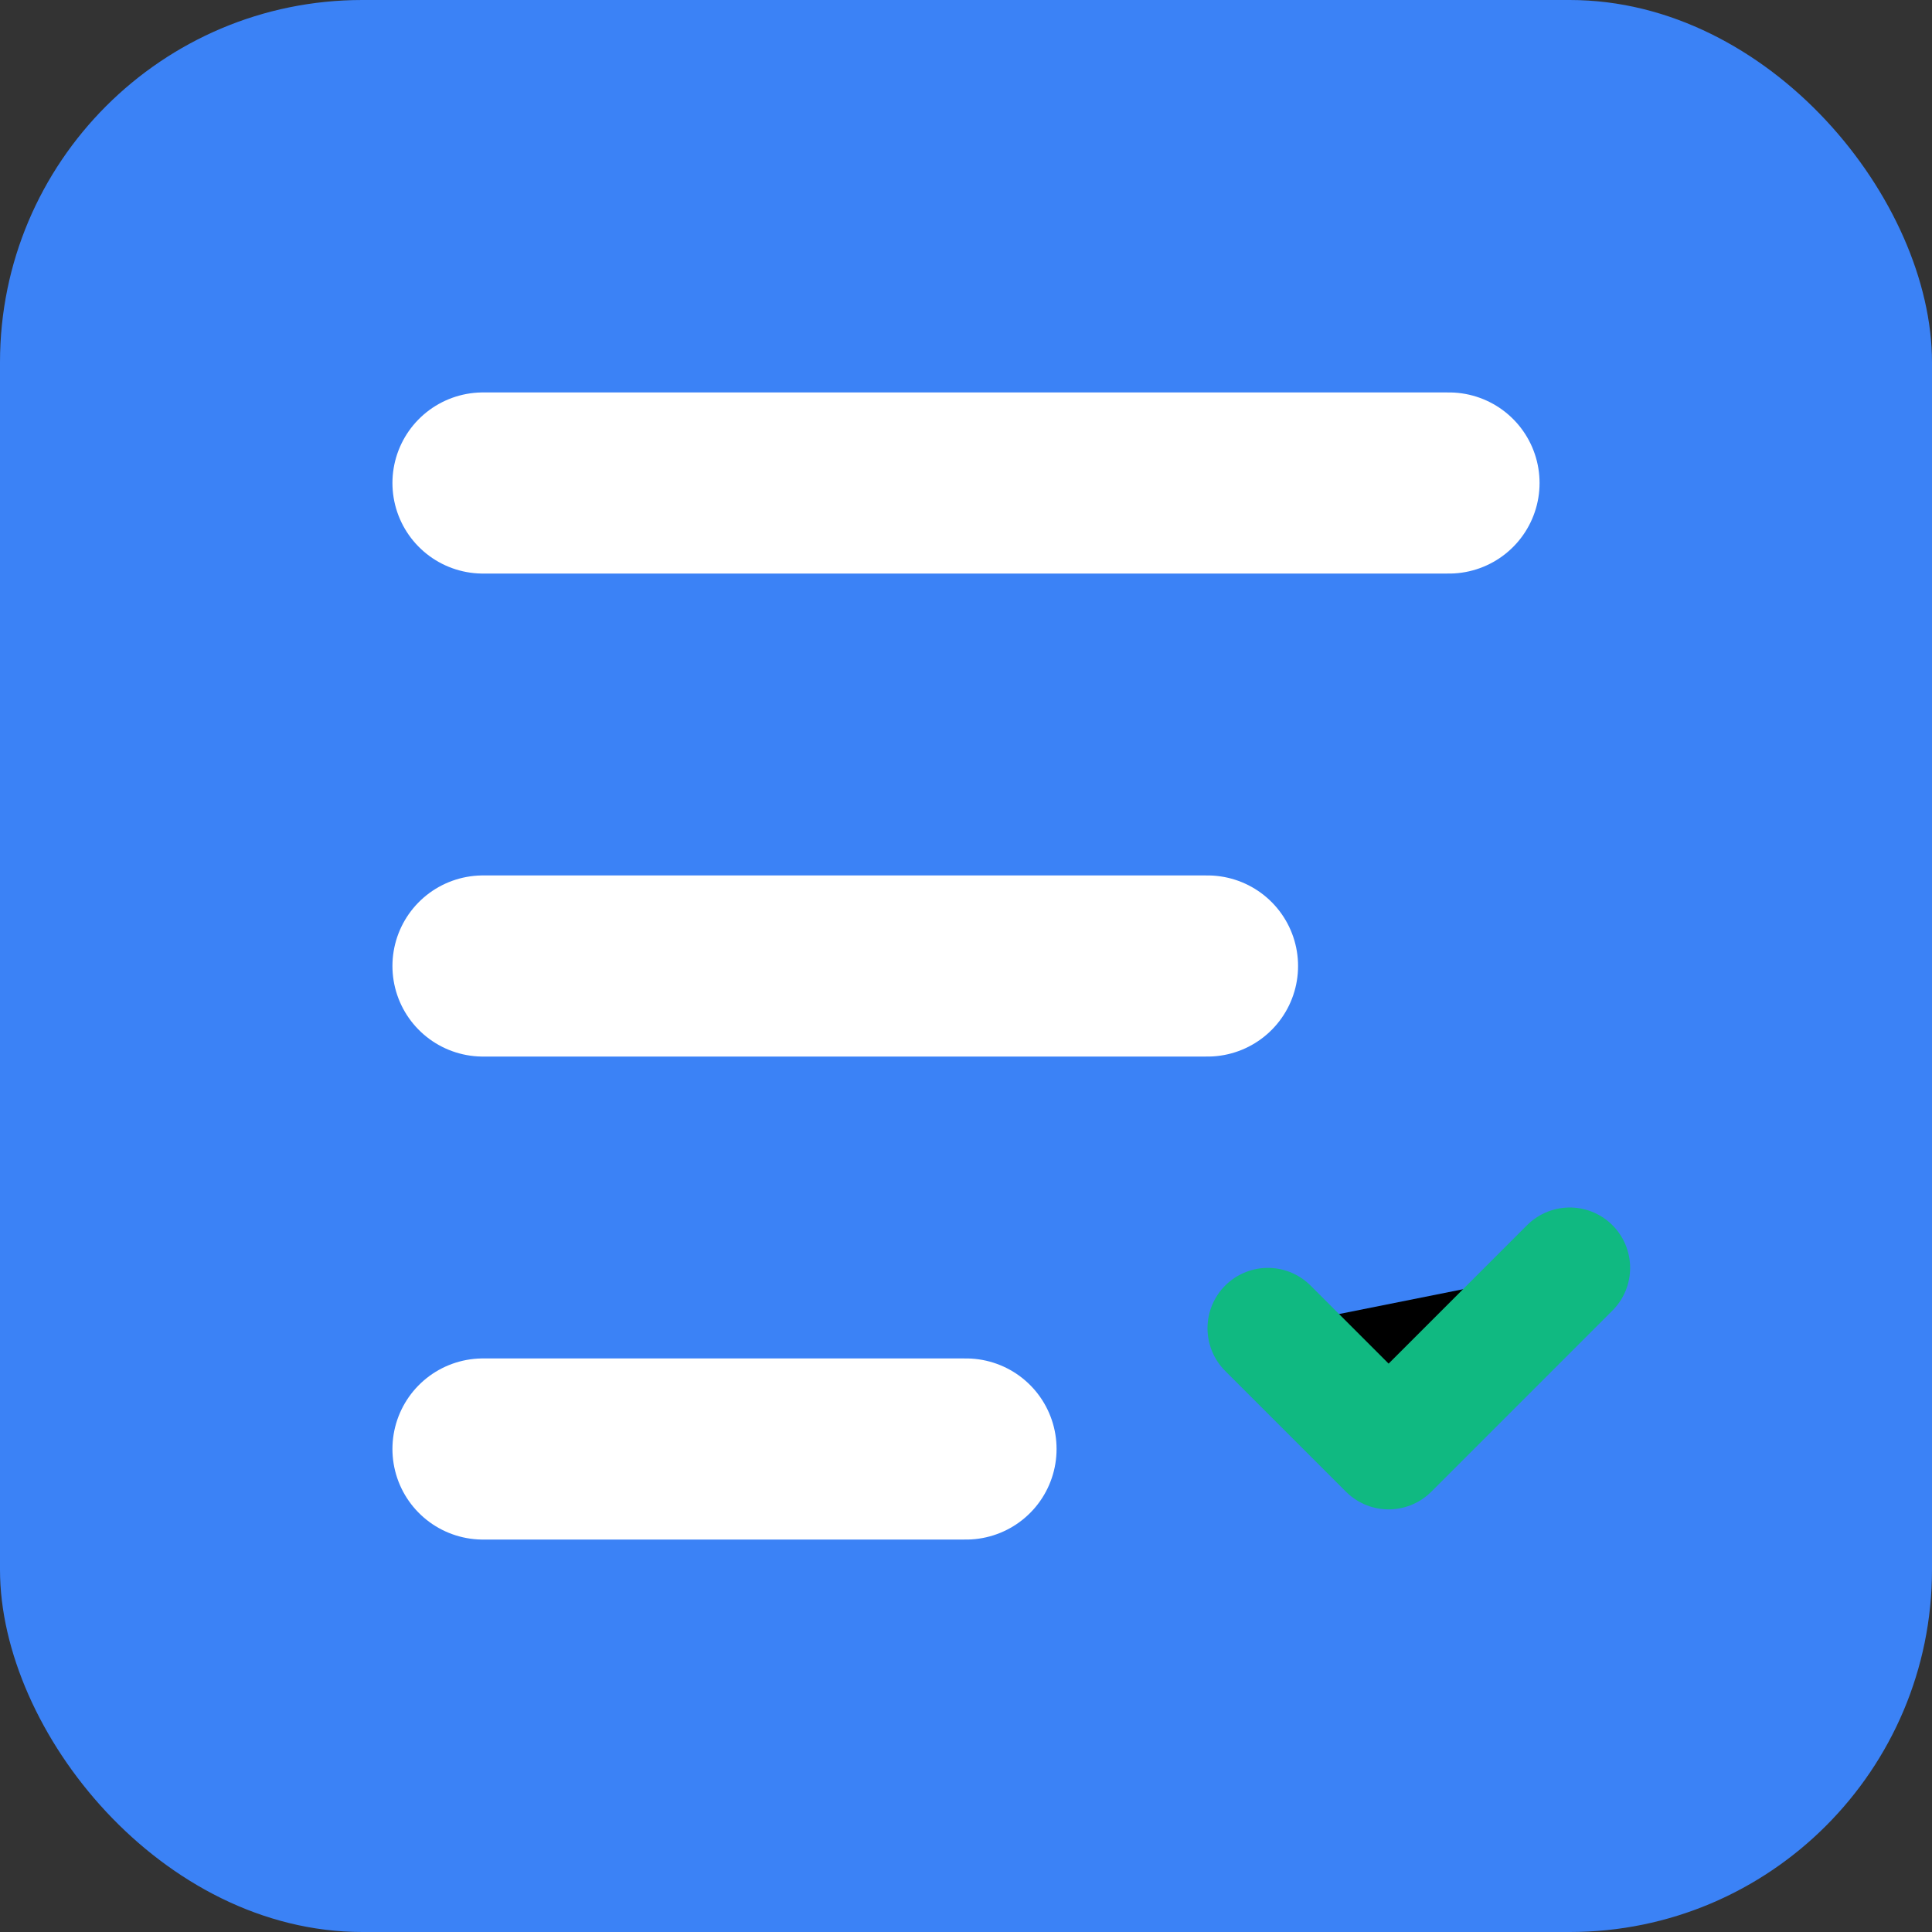
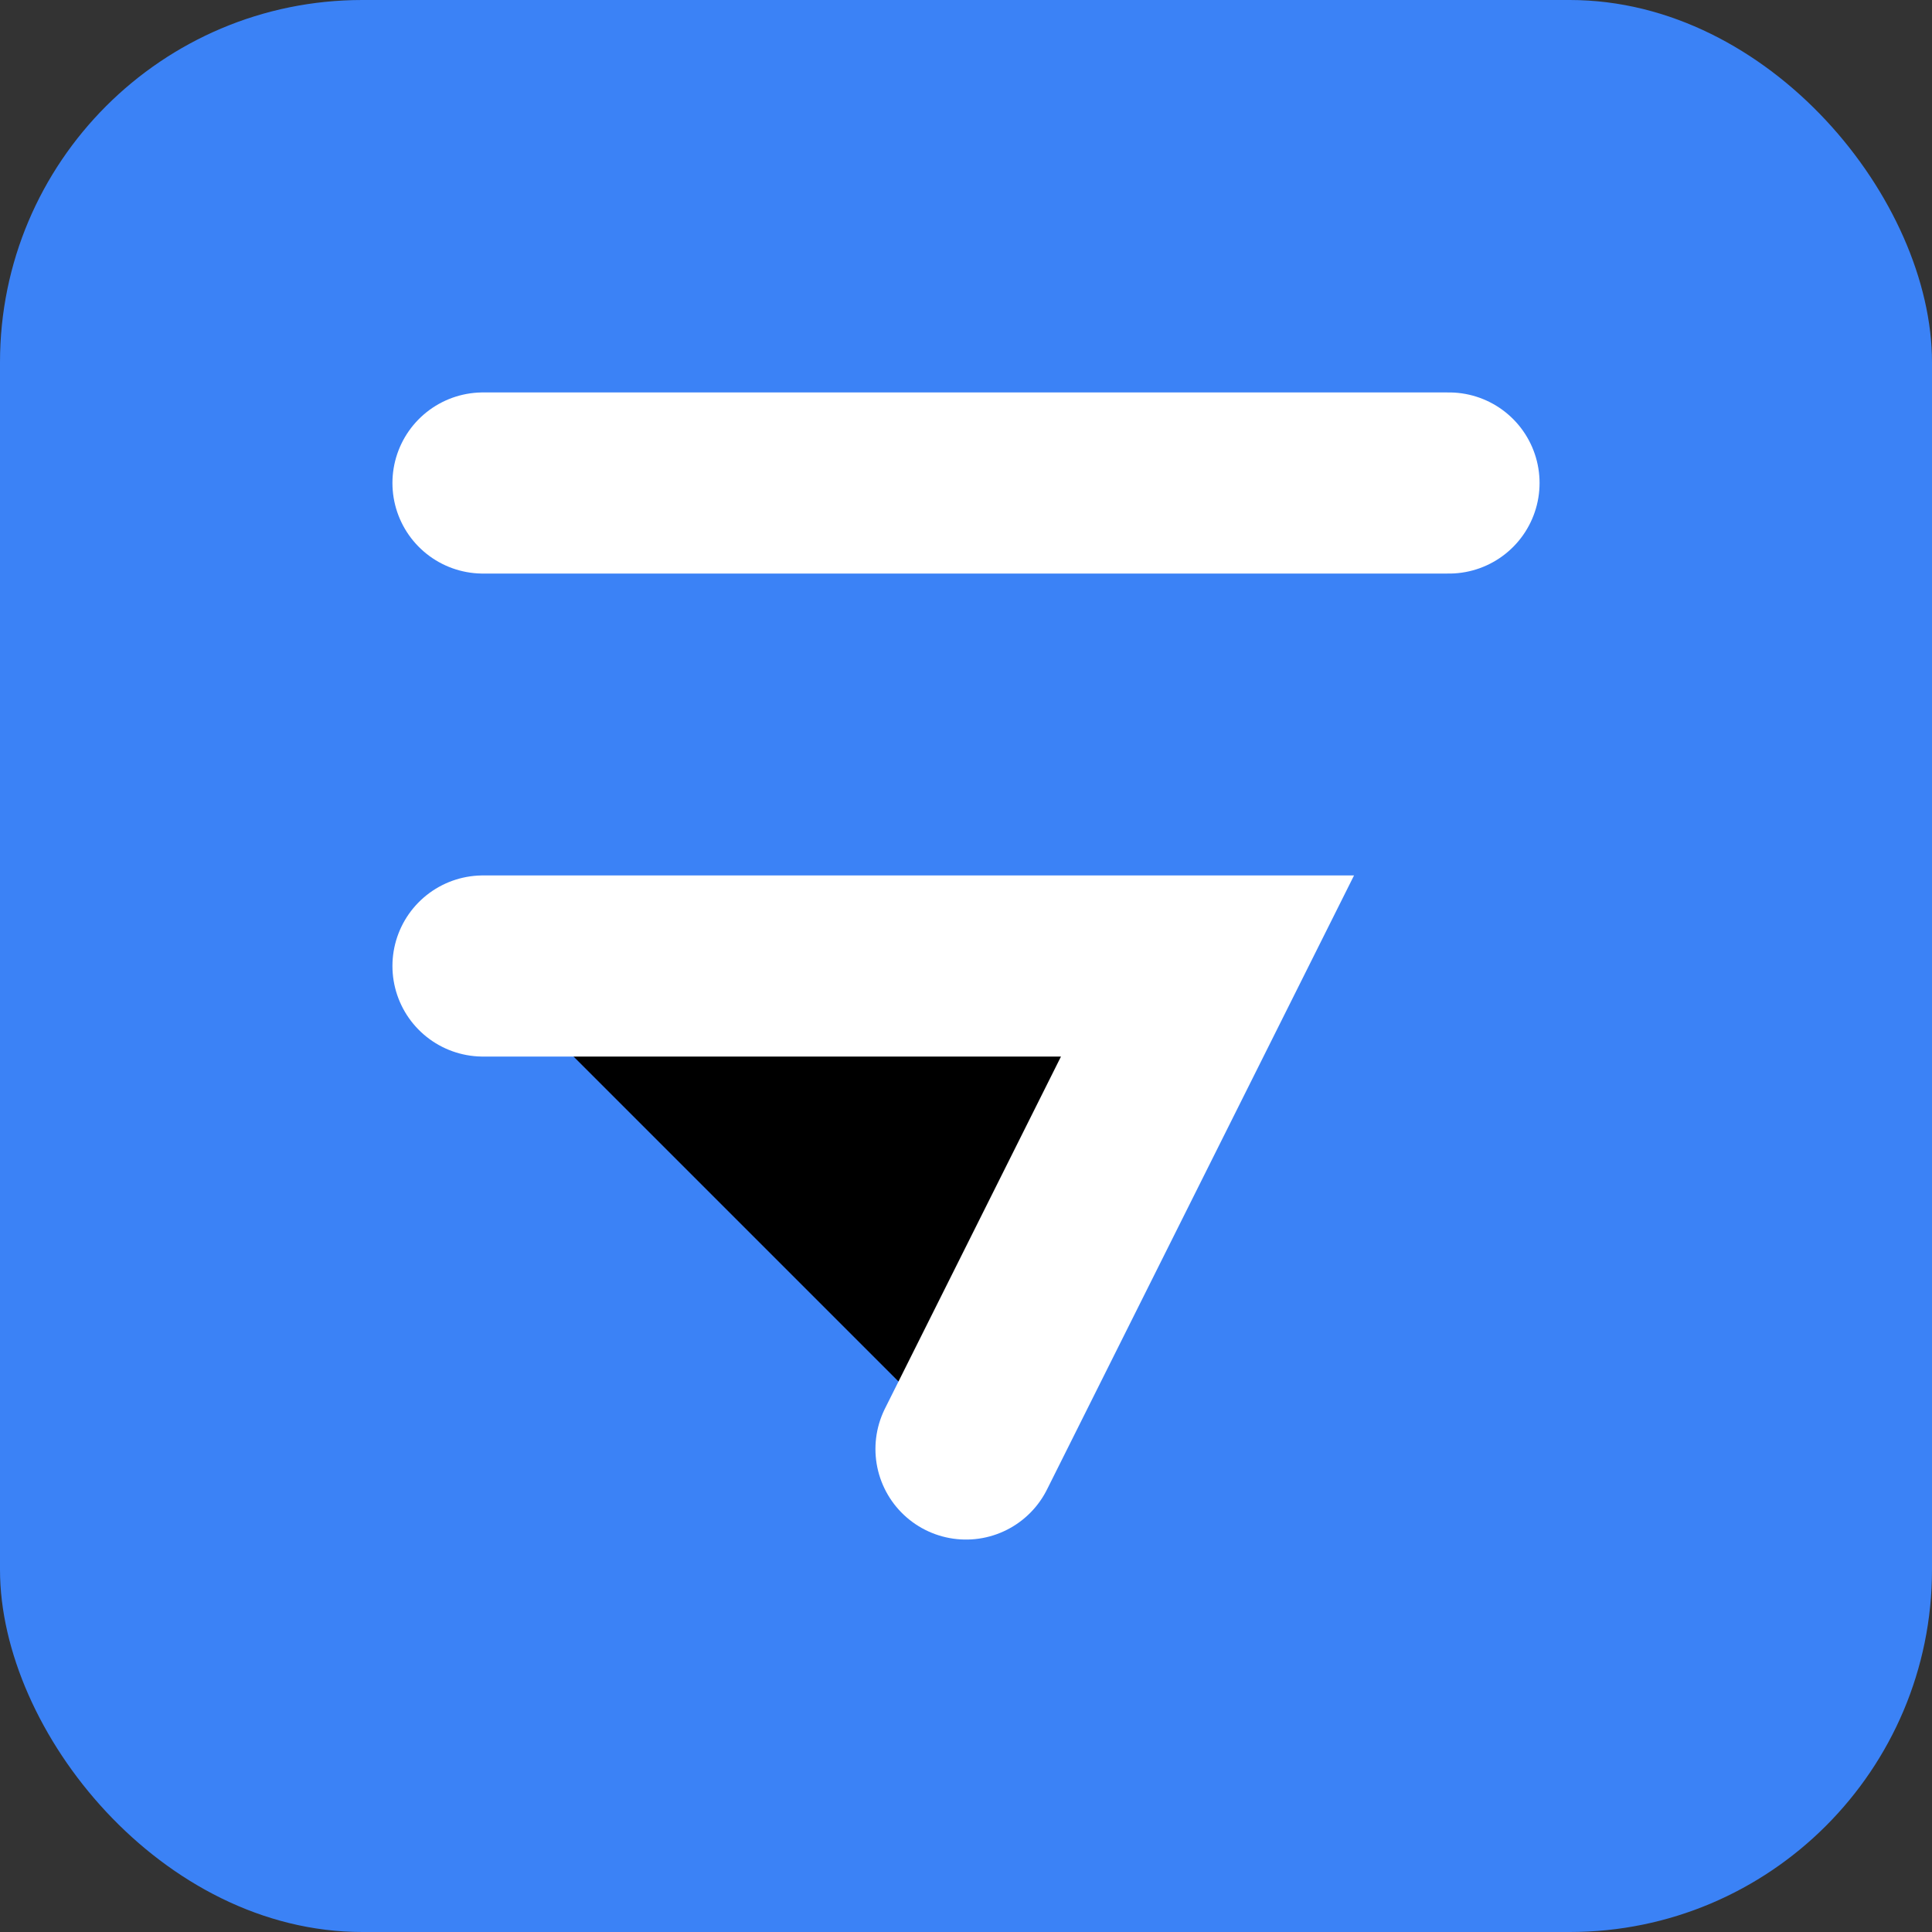
<svg xmlns="http://www.w3.org/2000/svg" width="32" height="32" viewBox="0 0 32 32">
  <rect x="0" y="0" width="32" height="32" fill="#333333" stroke="none" />
  <rect width="32" height="32" rx="6" fill="#3B82F6" />
-   <path d="M8 8L24 8M8 16L20 16M8 24L16 24" stroke="white" stroke-width="3" stroke-linecap="round" />
-   <path d="M26 21L23 24L21 22" stroke="#10B981" stroke-width="2" stroke-linecap="round" stroke-linejoin="round" />
+   <path d="M8 8L24 8M8 16L20 16L16 24" stroke="white" stroke-width="3" stroke-linecap="round" />
</svg>